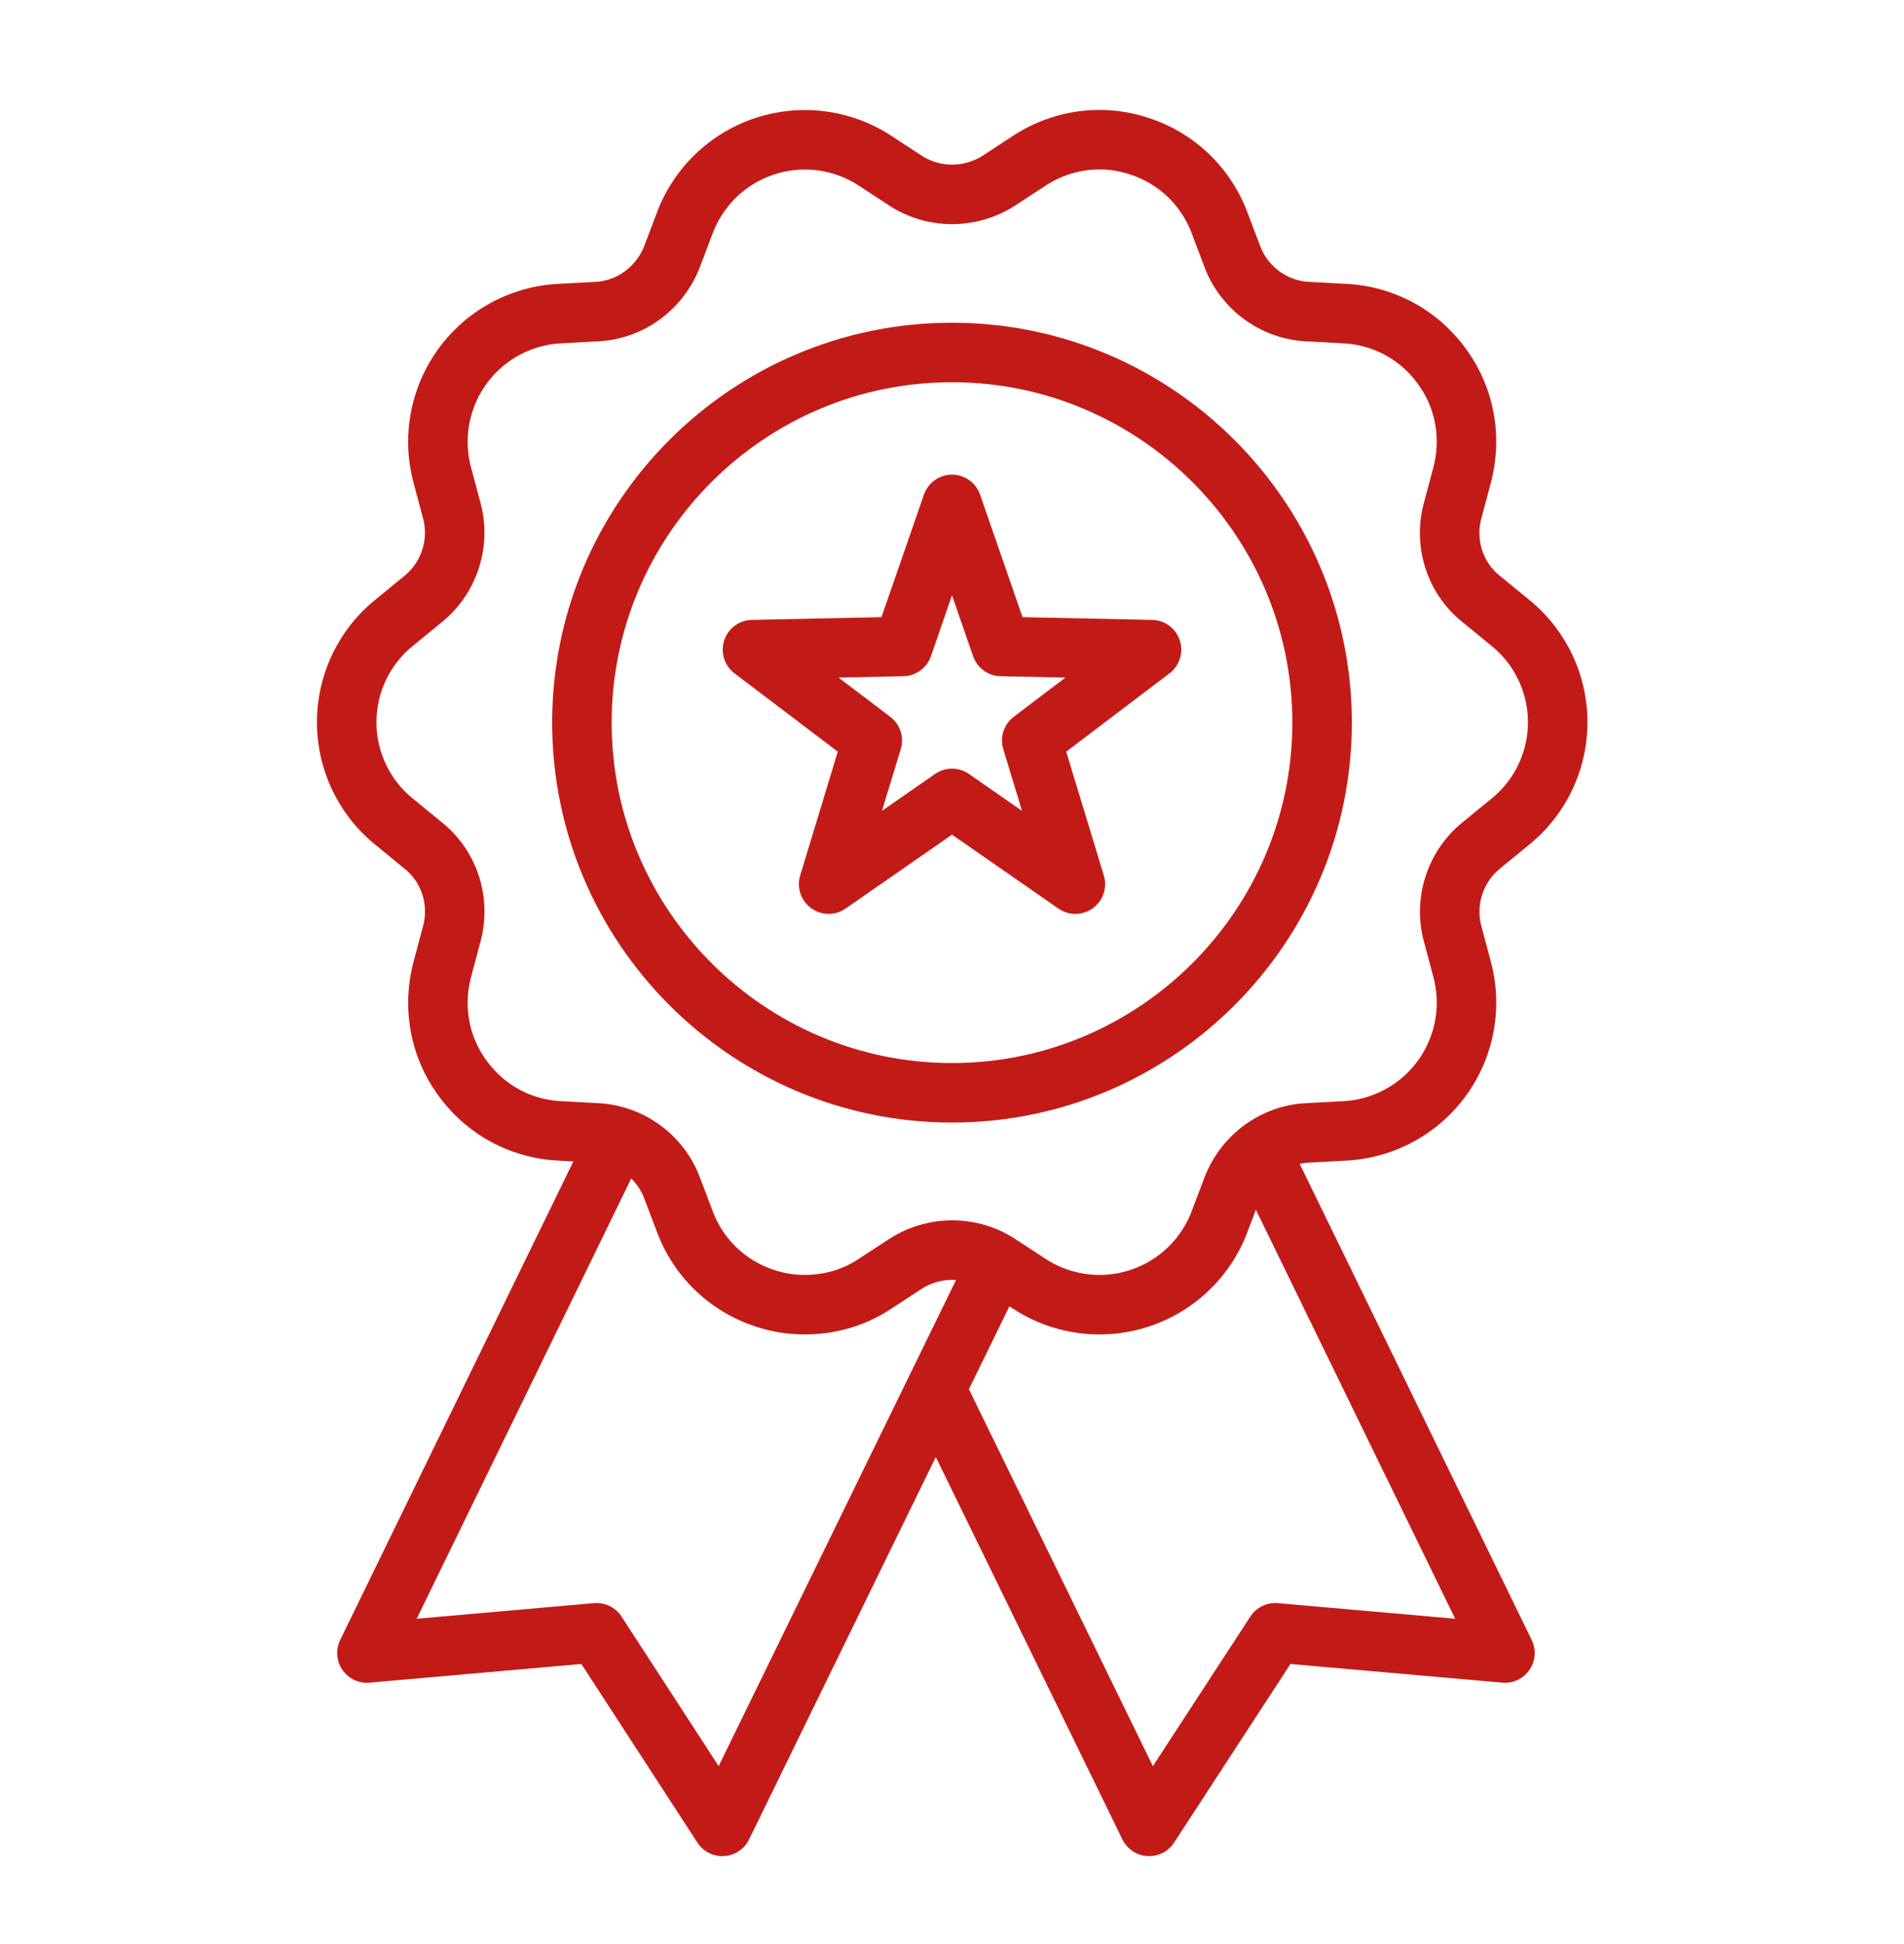
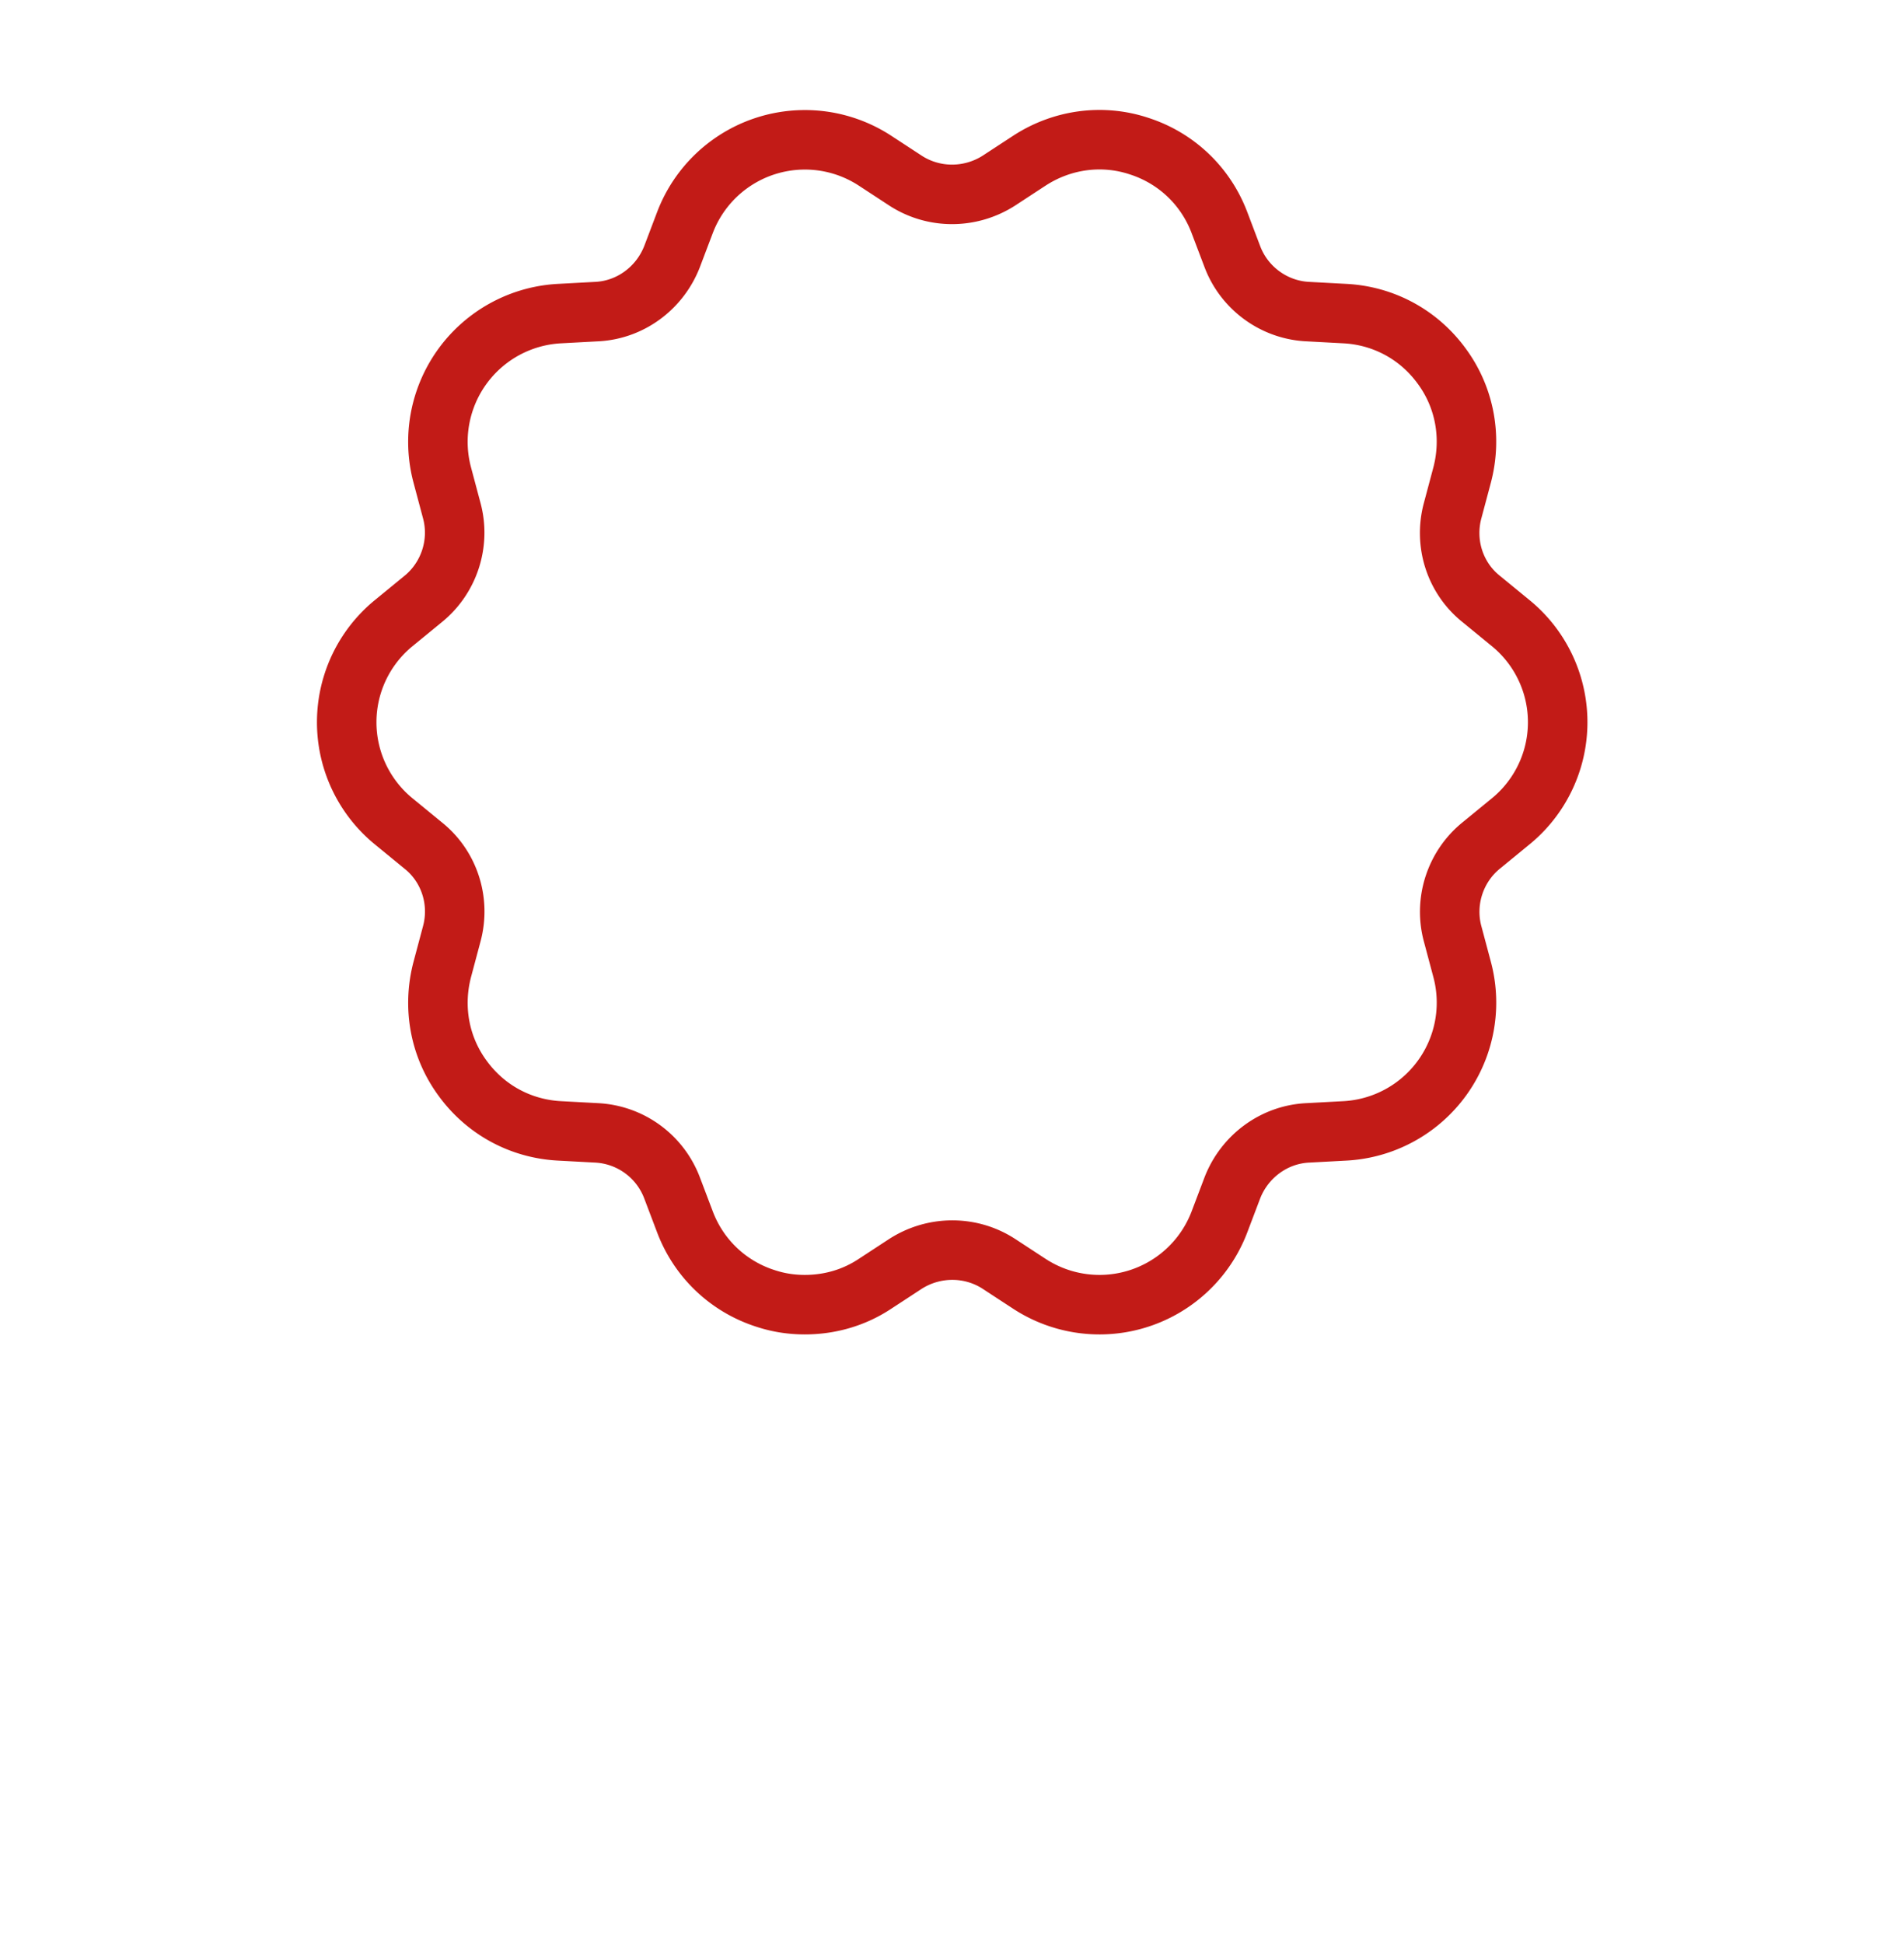
<svg xmlns="http://www.w3.org/2000/svg" width="48" height="49" fill="none">
  <path stroke="#C21B17" stroke-linecap="round" stroke-linejoin="round" stroke-width="1.5" d="M20.29 32.884c-.34 0-.67-.05-1-.16-.93-.3-1.67-1-2.02-1.92l-.33-.87a2.15 2.15 0 0 0-1.9-1.38l-.93-.05c-.98-.05-1.87-.53-2.45-1.33-.58-.79-.76-1.79-.51-2.74l.24-.9c.22-.82-.06-1.7-.73-2.23l-.72-.59a3.226 3.226 0 0 1 0-5.02l.72-.59c.66-.53.95-1.41.73-2.23l-.24-.9a3.237 3.237 0 0 1 2.96-4.07l.93-.05c.85-.04 1.59-.59 1.9-1.38l.33-.87a3.234 3.234 0 0 1 4.78-1.56l.78.51c.71.46 1.63.46 2.35 0l.78-.51c.82-.53 1.83-.67 2.76-.36.93.3 1.67 1 2.02 1.92l.33.87c.3.79 1.05 1.34 1.9 1.38l.93.05c.98.05 1.87.53 2.45 1.33.58.79.76 1.79.51 2.74l-.24.9c-.22.82.06 1.7.73 2.23l.72.59a3.226 3.226 0 0 1 0 5.02l-.72.59c-.66.53-.95 1.41-.73 2.23l.24.9a3.237 3.237 0 0 1-2.96 4.07l-.93.05c-.85.04-1.59.59-1.9 1.38l-.33.87a3.234 3.234 0 0 1-4.78 1.56l-.78-.51c-.71-.46-1.63-.46-2.35 0l-.78.51c-.53.35-1.14.52-1.76.52Z" />
-   <path stroke="#C21B17" stroke-linecap="round" stroke-linejoin="round" stroke-width="1.5" d="m31.77 29.004 6.17 12.66-5.79-.51-3.18 4.88-5.31-10.88m-8.24-6.15-6.17 12.66 5.79-.51 3.17 4.88 6.74-13.8M24 8.884c-5.15 0-9.33 4.19-9.33 9.33s4.19 9.33 9.33 9.33 9.33-4.19 9.33-9.33-4.19-9.33-9.33-9.33Zm3.11 13.4L24 20.124l-3.11 2.16 1.1-3.62-3.02-2.29 3.79-.08 1.24-3.58 1.24 3.58 3.79.08-3.02 2.29 1.1 3.62Z" />
</svg>